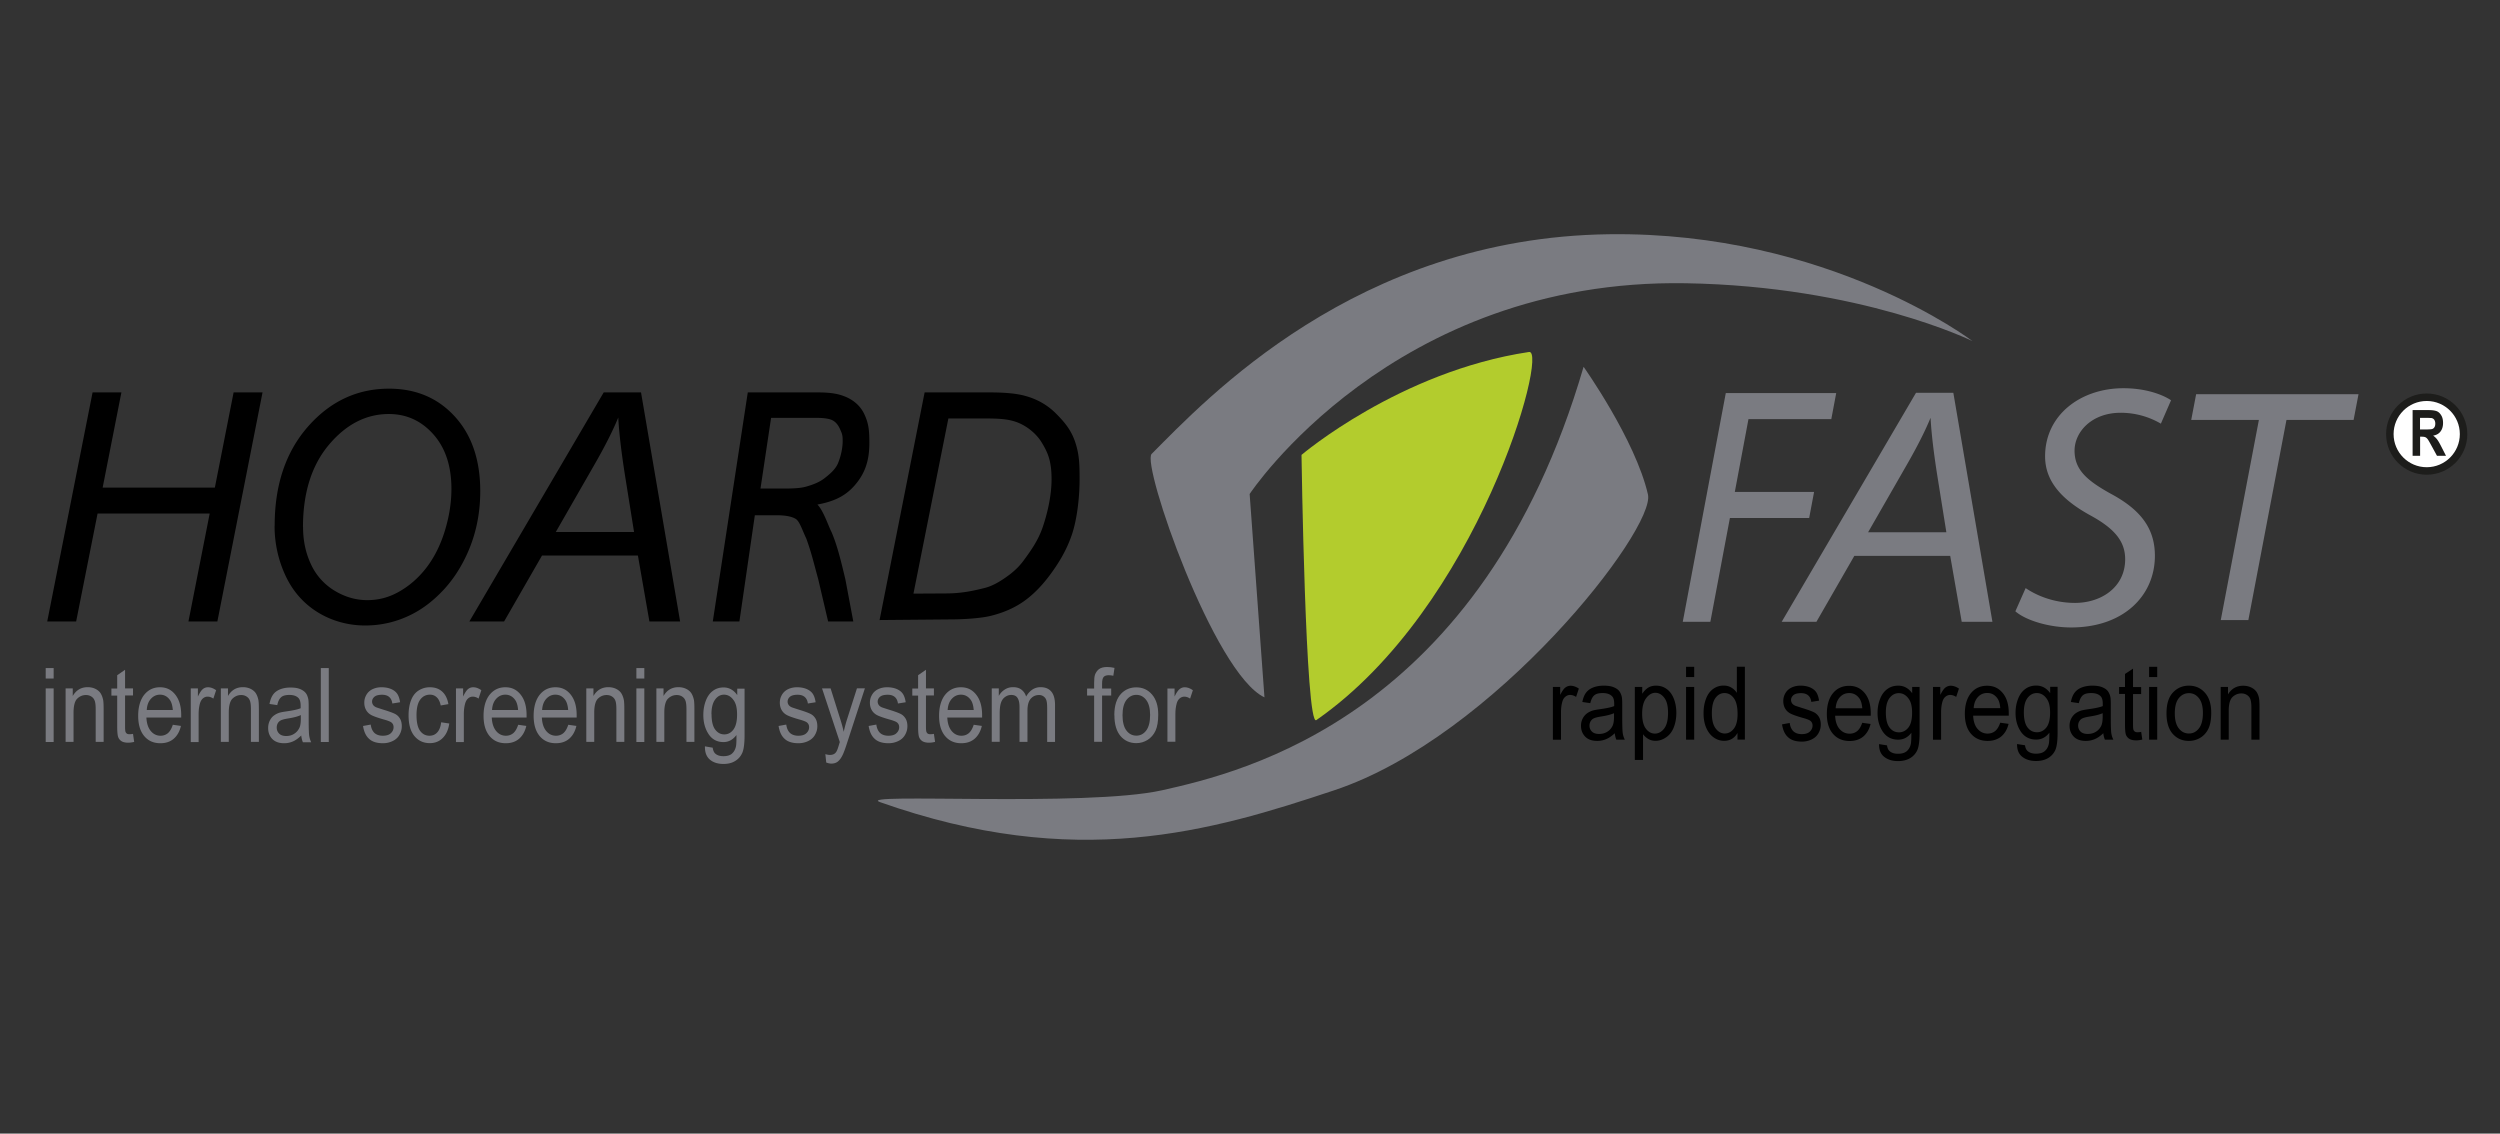
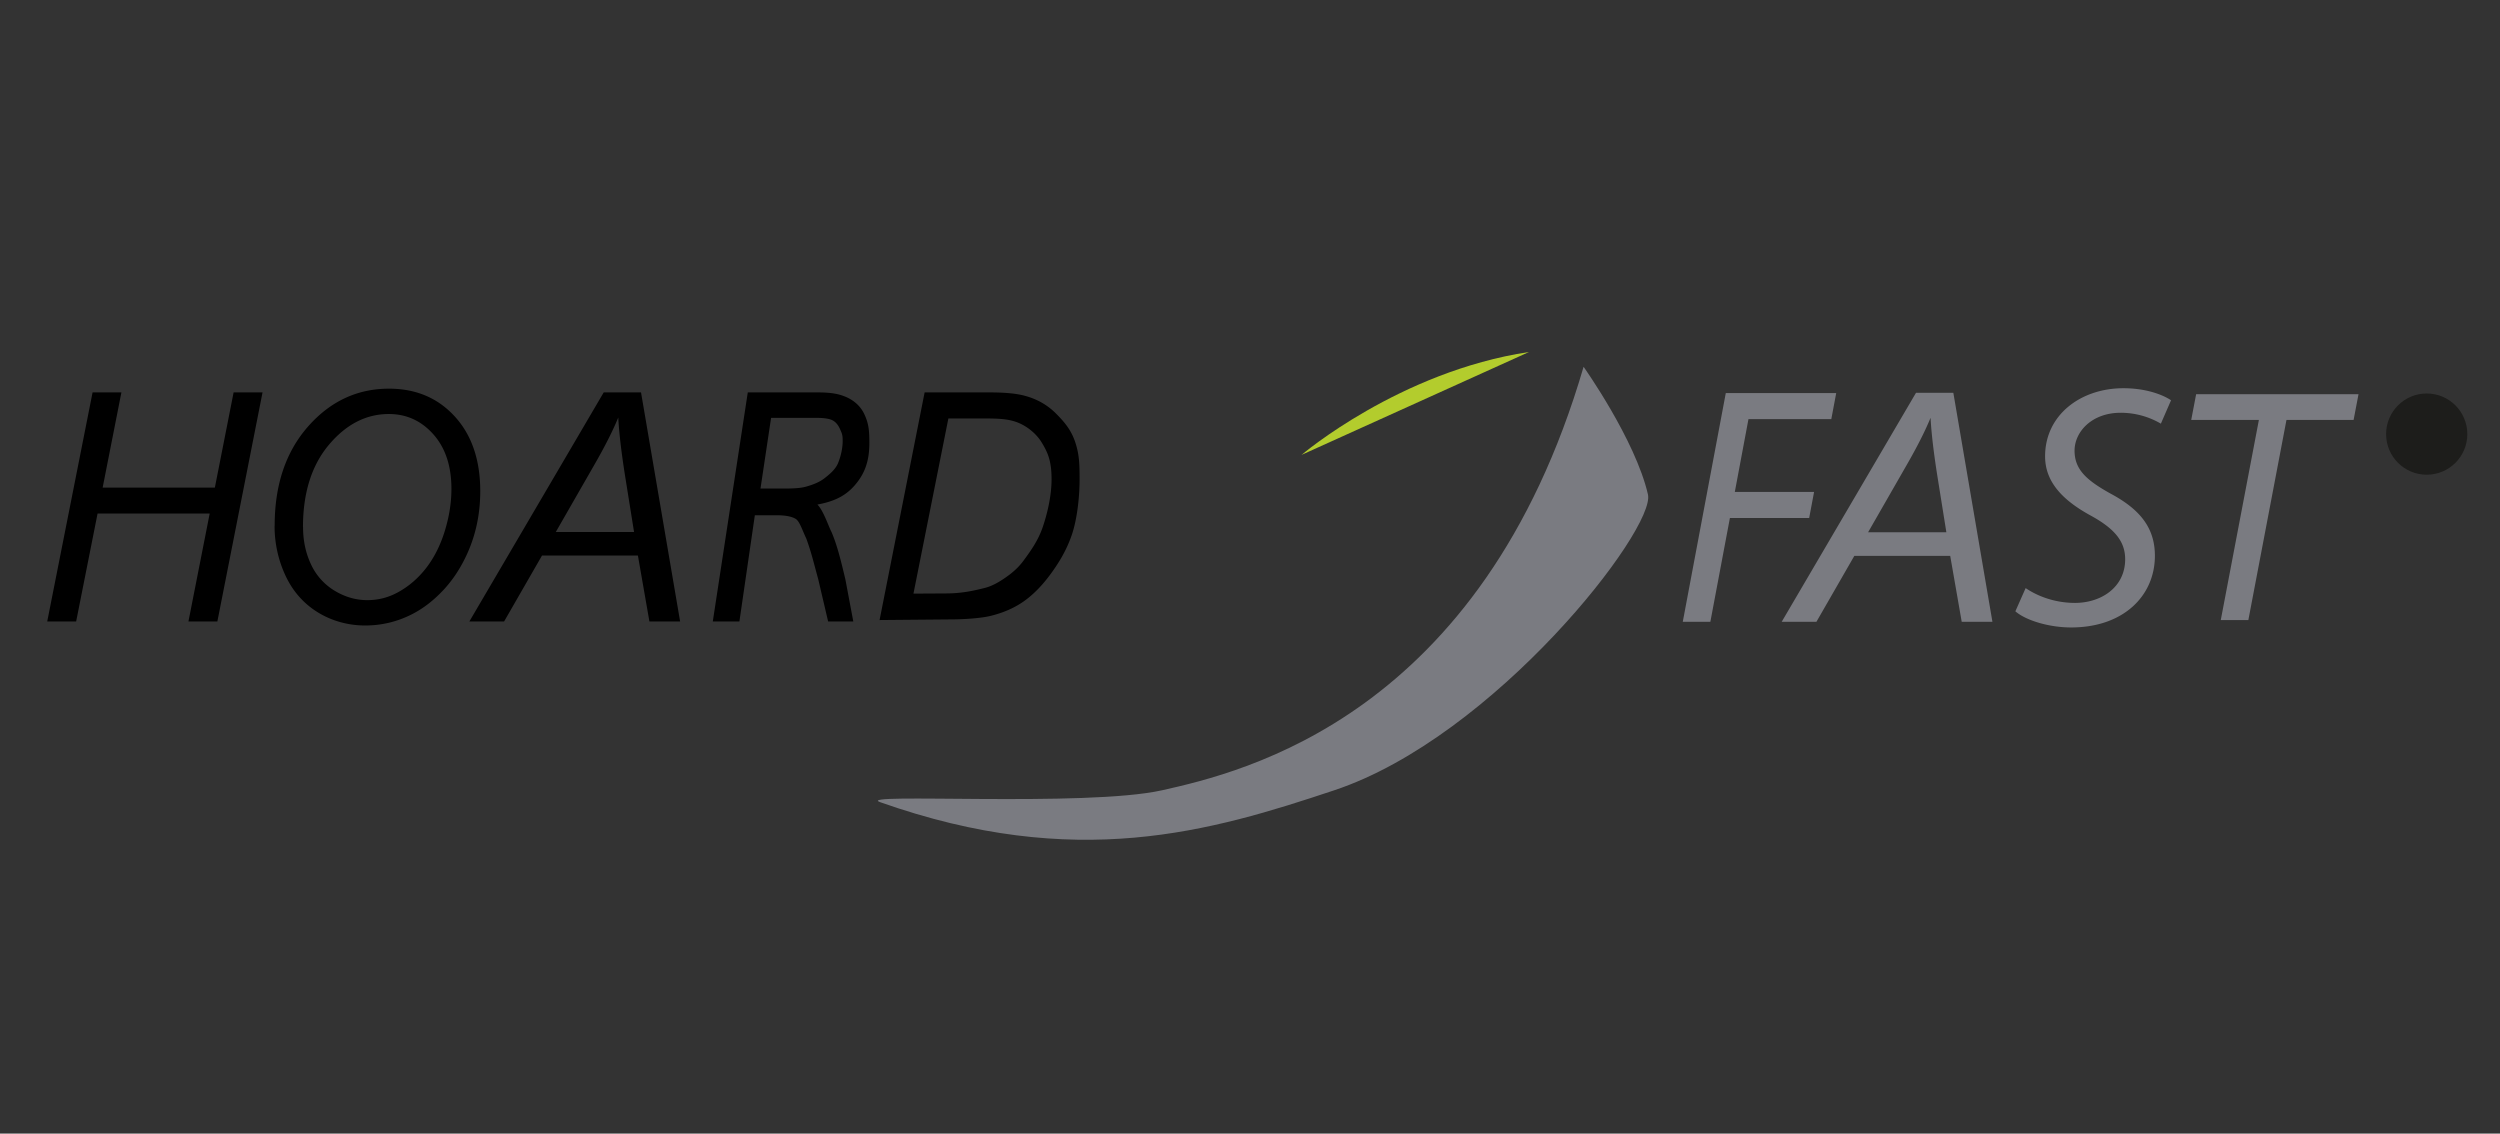
<svg xmlns="http://www.w3.org/2000/svg" id="Layer_1" viewBox="0 0 280.06 126.99">
  <rect x="0" y="0" width="280.06" height="126.99" fill="#333333" stroke="none" />
  <defs>
    <style>.cls-1{fill:#7a7b81}.cls-2{fill:#1d1d1b}.cls-3{fill:#fff}.cls-4{fill:#b3cc2d}</style>
  </defs>
  <path d="m5.29 69.62 5.08-25.66h3.23l-2.1 10.66h12.57l2.1-10.66h3.24l-5.06 25.66h-3.24l2.38-12.09H10.93l-2.4 12.09H5.29ZM30.77 58.88c0-4.57 1.25-8.27 3.74-11.1s5.52-4.24 9.07-4.24c3.02 0 5.47 1.04 7.37 3.12 1.9 2.08 2.85 4.87 2.85 8.37 0 2.5-.48 4.81-1.44 6.95-.72 1.6-1.62 2.98-2.71 4.14s-2.26 2.06-3.5 2.69c-1.65.84-3.4 1.26-5.25 1.26s-3.7-.49-5.29-1.47-2.8-2.35-3.62-4.1a13.09 13.09 0 0 1-1.23-5.61Zm3.18.17c0 1.5.29 2.89.88 4.15a6.752 6.752 0 0 0 2.63 2.96c1.17.71 2.39 1.07 3.68 1.07s2.43-.31 3.55-.94 2.13-1.49 3.01-2.61 1.59-2.49 2.1-4.11c.51-1.63.77-3.23.77-4.8 0-2.55-.67-4.59-2.02-6.11s-3.01-2.28-5-2.28c-2.53 0-4.77 1.15-6.7 3.44s-2.91 5.37-2.91 9.23h.01ZM52.58 69.62l15.05-25.66h4.18l4.38 25.66h-3.44l-1.29-7.39H60.72l-4.25 7.39h-3.89Zm9.67-10.02h8.78L70 53.16c-.4-2.56-.65-4.68-.74-6.39-.6 1.47-1.48 3.21-2.64 5.23l-4.36 7.6h-.01ZM79.85 69.62l3.92-25.66h7.85c1.55 0 2.4.18 3.2.53.8.36 1.57.96 2.02 1.94s.55 1.69.55 3.19c0 2.09-.54 3.49-1.66 4.77-.83.94-1.94 1.73-4.16 2.13.68.69 1.23 2.41 1.58 3.08.69 1.61 1.12 3.51 1.55 5.29l.89 4.73h-2.82l-1.12-4.78c-.48-1.73-.75-2.94-1.33-4.52-.43-.88-.73-1.91-1.18-2.19-.44-.27-1.16-.41-2.16-.41h-2.42l-1.73 11.9h-2.99.01Zm5.35-14.89h2.67c1.43 0 2.03-.1 2.45-.22.87-.25 1.51-.52 2.05-.94s1.2-.96 1.5-1.66c.3-.71.53-1.68.53-2.49 0-.68-.06-.81-.28-1.31-.22-.51-.51-.85-.87-1.03s-.97-.27-1.83-.27h-5.04l-1.19 7.94v-.02h.01ZM98.53 69.48l5.05-25.52h7.29c1.75 0 3.09.13 4.01.4 1.32.36 2.45 1.01 3.38 1.93.93.93 1.71 1.82 2.18 3.21s.5 2.49.5 4.21c0 2.07-.3 4.57-.89 6.26-.59 1.7-1.43 3.08-2.38 4.37s-1.95 2.3-2.99 3.03c-1.04.73-2.27 1.27-3.69 1.62-1.08.27-3.01.4-4.58.4l-7.89.07v.02Zm3.81-2.98 3.6-.02c1.73 0 3.05-.28 4.39-.62.84-.21 1.65-.7 2.24-1.11.78-.53 1.5-1.13 2.13-2 .84-1.14 1.61-2.24 2.11-3.7s.99-3.49.99-5.36c0-2.08-.43-3.01-1.11-4.13-.68-1.11-1.83-1.94-2.88-2.3-.78-.27-1.65-.38-3.3-.38h-4.27l-3.91 19.61h.01Z" />
  <path d="m188.51 69.66 4.82-25.63h12.37l-.55 2.92h-9.28l-1.53 8.16h8.88l-.55 2.92h-8.88l-2.19 11.63h-3.09ZM226.92 65.88c1.41.96 3.36 1.66 5.53 1.66 2.93 0 5.62-1.75 5.62-4.89 0-1.93-1.09-3.37-3.8-4.86-3.32-1.8-5.17-3.88-5.17-6.67 0-4.65 4-7.63 8.78-7.63 2.54 0 4.43.74 5.33 1.35l-1.14 2.62a8.886 8.886 0 0 0-4.51-1.22c-3.21 0-5.15 2.11-5.16 4.24 0 2.11 1.32 3.31 4.04 4.82 3.21 1.72 4.96 3.76 4.96 6.96 0 4.49-3.53 8.03-9.38 8.03-2.6 0-5.17-.85-6.25-1.81l1.16-2.62ZM248.78 69.46l4.27-22.42h-7.58l.55-2.88h18.19l-.55 2.88h-7.52l-4.27 22.42h-3.09ZM199.59 69.66 214.64 44h4.18l4.38 25.66h-3.44l-1.29-7.39h-10.74l-4.25 7.39h-3.89Zm9.67-10.03h8.78l-1.03-6.44c-.4-2.56-.65-4.68-.74-6.39-.6 1.47-1.48 3.21-2.64 5.23l-4.36 7.6Z" class="cls-1" />
-   <path d="m141.65 78.12-1.66-22.78s15.96-24.17 48.88-23.61c19.62.33 32.09 6.48 32.09 6.48s-16.13-12.3-40.74-11.97c-28.27.38-45.14 18.53-51.21 24.61-1.16 1.16 6.98 24.61 12.64 27.27Z" class="cls-1" />
  <path d="M177.4 41.09s5.8 8.17 7.21 14.3c.89 3.88-17.18 27.16-35.14 33.14-13.85 4.62-28.93 9.09-50.88 1.33-3.04-1.08 23.04.58 31.59-1.33 9.1-2.04 35.8-8.31 47.22-47.44Z" class="cls-1" />
-   <path d="M145.8 50.96s10.98-9.35 25.49-11.53c2.22-.33-5.65 28.6-23.83 41.24-1.22.85-1.66-29.71-1.66-29.71Z" class="cls-4" />
-   <path d="M5.12 76.01v-1.17h.89v1.17h-.89Zm0 7.11v-6h.89v6h-.89ZM7.35 83.12v-6h.8v.85c.38-.66.94-.99 1.67-.99.31 0 .6.06.87.19.26.13.46.3.59.51s.22.46.28.75c.03.19.05.52.05.99v3.69h-.89v-3.65c0-.41-.03-.72-.1-.93s-.19-.37-.37-.49-.38-.18-.62-.18c-.38 0-.7.14-.98.41-.27.27-.41.8-.41 1.56v3.28h-.89ZM14.9 82.21l.13.9c-.25.06-.47.09-.67.09-.32 0-.57-.06-.75-.17-.18-.12-.3-.27-.37-.46s-.11-.59-.11-1.2v-3.45h-.65v-.79h.65v-1.49l.88-.61v2.09h.89v.79h-.89v3.51c0 .29.02.48.05.56s.08.15.15.2c.07.05.17.07.3.07.1 0 .23-.01.39-.04ZM19.35 81.19l.92.13c-.14.61-.41 1.09-.8 1.43-.39.34-.89.51-1.5.51-.77 0-1.37-.27-1.82-.81s-.67-1.3-.67-2.27.23-1.79.68-2.35 1.04-.84 1.76-.84 1.27.27 1.71.82.67 1.31.67 2.3v.27h-3.9c.03.66.2 1.16.49 1.51.29.35.66.53 1.09.53.33 0 .6-.1.83-.29.23-.2.41-.51.55-.94h-.01Zm-2.91-1.65h2.92c-.04-.5-.15-.88-.33-1.13-.28-.39-.65-.59-1.1-.59-.41 0-.75.16-1.03.47s-.43.73-.46 1.25ZM21.37 83.12v-6h.8v.91c.2-.42.39-.71.56-.84.17-.14.36-.2.57-.2.3 0 .6.11.91.33l-.31.94c-.22-.15-.43-.22-.65-.22-.19 0-.37.07-.52.2s-.26.32-.33.56c-.1.36-.15.76-.15 1.19v3.14h-.89.01ZM24.74 83.12v-6h.8v.85c.38-.66.94-.99 1.67-.99.31 0 .6.06.87.19.26.13.46.3.59.51.13.21.22.46.28.75.03.19.05.52.05.99v3.69h-.89v-3.65c0-.41-.03-.72-.1-.93s-.19-.37-.37-.49-.38-.18-.62-.18c-.38 0-.7.14-.98.41-.27.27-.41.8-.41 1.56v3.28h-.89ZM33.76 82.38c-.33.32-.64.55-.95.68-.3.13-.63.2-.98.2-.57 0-1.02-.16-1.33-.48s-.46-.73-.46-1.23c0-.29.06-.56.17-.8.12-.24.27-.44.46-.58s.4-.26.64-.33c.17-.05.44-.1.79-.15.72-.1 1.24-.21 1.58-.35v-.27c0-.41-.08-.71-.25-.88-.23-.23-.56-.34-1.01-.34-.42 0-.73.08-.92.25-.2.17-.35.46-.44.89l-.87-.13c.08-.43.21-.77.39-1.03s.44-.46.78-.6.74-.21 1.19-.21.81.06 1.09.18.48.27.62.45.22.41.28.69c.03.17.04.49.04.94v1.36c0 .94.02 1.54.06 1.79s.11.49.22.72h-.93a2.59 2.59 0 0 1-.18-.74v-.03Zm-.07-2.27c-.32.15-.8.28-1.45.38-.36.06-.62.13-.77.2-.15.08-.27.19-.35.33-.08.15-.12.31-.12.48 0 .27.09.5.27.68s.44.27.79.27.65-.08.91-.26c.27-.17.46-.41.59-.7.1-.23.14-.57.14-1.02v-.37ZM35.94 83.12v-8.28h.89v8.28h-.89ZM40.65 81.33l.88-.16c.05.4.19.71.41.93.23.21.54.32.94.32s.71-.09.91-.29c.2-.19.3-.41.3-.67 0-.23-.09-.41-.26-.54-.12-.09-.42-.21-.91-.34-.65-.19-1.1-.35-1.35-.49s-.44-.33-.57-.57-.19-.51-.19-.8c0-.27.05-.51.16-.74.11-.23.25-.42.44-.57.14-.12.33-.22.56-.3.24-.08.49-.12.77-.12.41 0 .77.07 1.08.2.31.14.54.32.69.55s.25.54.31.93l-.87.14c-.04-.31-.15-.55-.34-.72s-.46-.26-.8-.26c-.41 0-.7.08-.87.23s-.26.33-.26.54c0 .13.04.25.11.36s.19.2.34.27c.09.04.35.12.78.26.63.19 1.06.35 1.31.47s.44.3.58.53.21.52.21.87-.09.66-.26.96c-.17.3-.42.53-.75.69s-.69.25-1.1.25c-.68 0-1.2-.16-1.55-.49-.36-.32-.58-.8-.68-1.44h-.02ZM49.46 80.92l.87.13c-.1.69-.34 1.23-.73 1.62s-.87.58-1.45.58c-.72 0-1.29-.27-1.73-.8-.44-.54-.65-1.31-.65-2.31 0-.65.09-1.21.28-1.7s.47-.85.85-1.09c.38-.24.8-.36 1.25-.36.57 0 1.03.16 1.39.49.36.33.59.8.69 1.4l-.86.15c-.08-.4-.23-.71-.44-.91-.21-.2-.46-.3-.76-.3-.45 0-.81.18-1.09.55s-.42.95-.42 1.74.13 1.39.4 1.76.62.55 1.05.55c.35 0 .64-.12.87-.37s.38-.62.44-1.13h.04ZM51.08 83.12v-6h.8v.91c.2-.42.39-.71.56-.84.17-.14.36-.2.57-.2.3 0 .6.11.91.33l-.31.94c-.22-.15-.43-.22-.65-.22-.19 0-.37.07-.52.2s-.26.32-.33.56c-.1.36-.15.76-.15 1.19v3.14h-.89.01ZM58.04 81.19l.92.13c-.14.61-.41 1.09-.8 1.43-.39.34-.89.51-1.5.51-.77 0-1.37-.27-1.82-.81s-.67-1.3-.67-2.27.23-1.79.68-2.35 1.04-.84 1.76-.84 1.27.27 1.71.82.67 1.31.67 2.3v.27h-3.9c.03.66.2 1.16.49 1.51s.66.53 1.09.53c.33 0 .6-.1.83-.29.23-.2.41-.51.55-.94Zm-2.92-1.65h2.92c-.04-.5-.15-.88-.33-1.13-.28-.39-.65-.59-1.1-.59-.41 0-.75.16-1.03.47s-.43.73-.46 1.25ZM63.65 81.19l.92.13c-.14.61-.41 1.09-.8 1.43-.39.34-.89.51-1.5.51-.77 0-1.37-.27-1.82-.81s-.67-1.3-.67-2.27.23-1.79.68-2.35 1.04-.84 1.76-.84 1.27.27 1.71.82c.44.55.67 1.31.67 2.3v.27h-3.9c.03.66.2 1.16.49 1.51s.66.53 1.09.53c.33 0 .6-.1.83-.29.23-.2.41-.51.55-.94Zm-2.92-1.65h2.92c-.04-.5-.15-.88-.33-1.13-.28-.39-.65-.59-1.1-.59-.41 0-.75.16-1.03.47s-.43.73-.46 1.25ZM65.68 83.12v-6h.8v.85c.38-.66.94-.99 1.67-.99.31 0 .6.06.87.19.26.13.46.3.59.51s.22.46.28.75c.03.19.05.52.05.99v3.69h-.89v-3.65c0-.41-.03-.72-.1-.93s-.19-.37-.37-.49-.38-.18-.62-.18c-.38 0-.7.14-.98.41-.27.27-.41.8-.41 1.56v3.28h-.89ZM71.29 76.01v-1.17h.89v1.17h-.89Zm0 7.11v-6h.89v6h-.89ZM73.53 83.12v-6h.8v.85c.38-.66.94-.99 1.67-.99.31 0 .6.06.87.19.26.13.46.3.59.51s.22.46.28.75c.03.19.05.52.05.99v3.69h-.89v-3.65c0-.41-.03-.72-.1-.93s-.19-.37-.37-.49-.38-.18-.62-.18c-.38 0-.7.14-.98.41-.27.27-.41.8-.41 1.56v3.28h-.89ZM78.98 83.61l.86.15c.04.31.14.53.3.67.22.19.52.28.9.28.41 0 .73-.09.95-.28.22-.19.37-.45.45-.79.05-.21.07-.64.06-1.3-.39.52-.87.79-1.45.79-.72 0-1.28-.3-1.67-.89s-.59-1.31-.59-2.14c0-.57.09-1.1.27-1.58s.44-.86.79-1.12c.34-.26.75-.39 1.21-.39.62 0 1.13.29 1.53.86v-.72h.82v5.18c0 .93-.08 1.6-.25 1.99s-.43.7-.79.92c-.36.23-.8.34-1.33.34-.62 0-1.13-.16-1.51-.48s-.57-.81-.56-1.45v-.04h.01Zm.73-3.6c0 .79.14 1.36.41 1.72.27.36.61.54 1.02.54s.75-.18 1.02-.54.41-.92.41-1.69-.14-1.29-.43-1.66c-.28-.37-.63-.56-1.03-.56s-.73.18-1 .55-.41.91-.41 1.63h.01ZM87.2 81.33l.88-.16c.05.4.19.71.41.93.23.21.54.32.94.32s.71-.09.91-.29c.2-.19.3-.41.3-.67 0-.23-.09-.41-.26-.54-.12-.09-.42-.21-.91-.34-.65-.19-1.1-.35-1.35-.49s-.44-.33-.57-.57-.19-.51-.19-.8c0-.27.05-.51.16-.74.11-.23.25-.42.44-.57.14-.12.33-.22.56-.3.24-.08.49-.12.77-.12.41 0 .77.07 1.08.2.31.14.54.32.69.55s.25.54.31.93l-.87.14c-.04-.31-.15-.55-.34-.72-.19-.17-.46-.26-.8-.26-.41 0-.7.08-.87.23-.17.15-.26.33-.26.54 0 .13.04.25.11.36s.19.2.34.27c.09.04.35.12.78.26.63.19 1.06.35 1.31.47s.44.3.58.53.21.52.21.87-.09.66-.26.96c-.17.3-.42.53-.75.69s-.69.25-1.1.25c-.68 0-1.2-.16-1.55-.49-.36-.32-.58-.8-.68-1.44h-.02ZM92.56 85.43l-.1-.95c.19.06.36.09.51.09.2 0 .35-.04.47-.11s.22-.18.29-.32c.06-.1.15-.35.27-.76.02-.06.04-.14.08-.25l-1.99-6.01h.96l1.09 3.47c.14.44.27.9.38 1.39.1-.47.22-.92.36-1.37l1.12-3.5h.89l-1.99 6.1c-.21.66-.38 1.11-.5 1.36-.16.33-.34.58-.54.74s-.45.23-.73.23c-.17 0-.36-.04-.57-.12ZM97.29 81.33l.88-.16c.05.4.19.71.41.93.23.21.54.32.94.32s.71-.09.91-.29c.2-.19.3-.41.3-.67 0-.23-.09-.41-.26-.54-.12-.09-.42-.21-.91-.34-.65-.19-1.1-.35-1.35-.49s-.44-.33-.57-.57-.19-.51-.19-.8c0-.27.05-.51.16-.74.11-.23.25-.42.44-.57.14-.12.33-.22.56-.3.24-.08.49-.12.77-.12.41 0 .77.07 1.08.2.31.14.54.32.69.55s.25.54.31.93l-.87.14c-.04-.31-.15-.55-.34-.72-.19-.17-.46-.26-.8-.26-.41 0-.7.08-.87.23-.17.15-.26.33-.26.54 0 .13.04.25.11.36s.19.2.34.27c.09.04.35.12.78.26.63.19 1.06.35 1.31.47s.44.3.58.53.21.52.21.87-.09.66-.26.96c-.17.3-.42.53-.75.69s-.69.25-1.1.25c-.68 0-1.2-.16-1.55-.49-.36-.32-.58-.8-.68-1.44h-.02ZM104.62 82.21l.13.9c-.25.06-.47.09-.67.09-.32 0-.57-.06-.75-.17-.18-.12-.3-.27-.37-.46s-.11-.59-.11-1.2v-3.45h-.65v-.79h.65v-1.49l.88-.61v2.09h.89v.79h-.89v3.51c0 .29.02.48.05.56s.08.15.15.2c.07.05.17.07.3.07.1 0 .23-.01.39-.04ZM109.07 81.19l.92.13c-.14.61-.41 1.09-.8 1.43-.39.34-.89.51-1.5.51-.77 0-1.37-.27-1.82-.81s-.67-1.3-.67-2.27.23-1.79.68-2.35 1.04-.84 1.76-.84 1.27.27 1.71.82.67 1.31.67 2.3v.27h-3.9c.03.66.2 1.16.49 1.51s.66.53 1.09.53c.33 0 .6-.1.83-.29.23-.2.41-.51.55-.94Zm-2.91-1.65h2.92c-.04-.5-.15-.88-.33-1.13-.28-.39-.65-.59-1.1-.59-.41 0-.75.16-1.03.47s-.43.73-.46 1.25ZM111.1 83.12v-6h.79v.84c.16-.29.38-.53.66-.71s.58-.27.93-.27c.39 0 .71.09.95.28s.42.44.52.77c.41-.7.95-1.05 1.62-1.05.52 0 .92.16 1.2.49.28.33.42.84.42 1.52v4.12h-.88v-3.78c0-.41-.03-.7-.09-.88a.843.843 0 0 0-.84-.59c-.37 0-.67.14-.92.42-.24.28-.36.73-.36 1.35v3.48h-.89v-3.9c0-.45-.07-.79-.22-1.02-.14-.23-.38-.34-.71-.34-.25 0-.48.08-.69.23s-.37.37-.46.66c-.1.29-.14.71-.14 1.25v3.11h-.89v.02Z" class="cls-1" />
+   <path d="M145.8 50.96s10.98-9.35 25.49-11.53Z" class="cls-4" />
  <circle cx="271.85" cy="48.63" r="4.55" class="cls-2" />
-   <circle cx="271.85" cy="48.63" r="3.71" class="cls-3" />
  <path d="M270.27 51.07v-5.13h1.77c.45 0 .77.05.97.14s.36.26.49.49.18.5.18.81c0 .38-.09.7-.28.95-.18.25-.46.41-.83.47.18.13.33.27.45.43.12.16.28.43.48.83l.51 1H273l-.61-1.12c-.22-.4-.36-.65-.44-.75-.08-.1-.16-.17-.25-.21s-.23-.06-.42-.06h-.17v2.14h-.84Zm.84-2.96h.62c.4 0 .66-.02.76-.06s.18-.11.24-.22c.06-.1.08-.23.08-.38a.77.77 0 0 0-.11-.42.495.495 0 0 0-.32-.2c-.07 0-.27-.02-.62-.02h-.66v1.3h.01Z" class="cls-2" />
-   <path d="M173.96 82.86v-5.91h.82v.9c.21-.42.4-.7.58-.83s.37-.2.58-.2c.31 0 .62.11.93.32l-.31.93c-.22-.14-.44-.22-.67-.22-.2 0-.38.07-.53.2-.16.13-.27.31-.34.55-.1.36-.15.75-.15 1.17v3.1h-.91ZM180.9 82.13c-.33.32-.66.54-.97.67s-.64.2-1 .2c-.59 0-1.04-.16-1.35-.48s-.47-.72-.47-1.22c0-.29.06-.55.18-.79s.28-.43.47-.58c.19-.14.41-.25.65-.33.18-.05.45-.1.8-.15.73-.1 1.27-.21 1.62-.35v-.26c0-.41-.08-.7-.26-.86-.23-.23-.58-.34-1.03-.34s-.74.08-.94.25-.35.46-.45.88l-.89-.13c.08-.42.21-.76.4-1.02s.45-.46.8-.6.75-.21 1.21-.21.83.06 1.11.18c.29.12.5.27.63.45s.23.41.28.68c.03.17.04.48.04.92v1.34c0 .93.02 1.52.06 1.77s.11.48.23.71h-.95c-.09-.21-.15-.45-.18-.73h.01Zm-.08-2.24c-.33.15-.82.28-1.48.38-.37.06-.64.13-.79.2s-.27.18-.36.33c-.08.14-.13.3-.13.48 0 .27.09.49.27.67.18.18.45.27.8.27s.66-.08.93-.25c.27-.17.47-.4.6-.69.1-.23.15-.56.15-1v-.39ZM183.14 85.13v-8.18h.83v.77c.2-.3.42-.53.66-.68s.54-.23.89-.23c.46 0 .86.13 1.21.39s.61.63.79 1.1.27.99.27 1.56c0 .61-.1 1.15-.29 1.63s-.48.86-.86 1.11c-.37.26-.77.39-1.18.39-.3 0-.57-.07-.81-.21-.24-.14-.44-.32-.59-.53v2.88h-.92Zm.82-5.19c0 .76.14 1.32.42 1.69s.62.55 1.01.55.75-.19 1.04-.57.43-.96.43-1.75-.14-1.32-.42-1.69-.62-.56-1-.56-.73.2-1.03.6-.45.98-.45 1.74ZM188.88 75.85V74.7h.91v1.15h-.91Zm0 7.01v-5.91h.91v5.91h-.91ZM194.64 82.86v-.75c-.34.59-.84.88-1.5.88-.43 0-.82-.13-1.18-.39s-.63-.62-.83-1.09-.29-1-.29-1.61.09-1.13.27-1.61c.18-.48.44-.85.8-1.11s.75-.38 1.19-.38c.32 0 .61.08.86.23s.46.35.61.59v-2.93h.9v8.16h-.84Zm-2.87-2.95c0 .76.14 1.32.43 1.7s.63.56 1.02.56.73-.18 1.01-.54.42-.91.42-1.64c0-.81-.14-1.4-.42-1.78s-.63-.57-1.04-.57-.74.18-1.01.54c-.27.36-.41.94-.41 1.72ZM224.07 80.96l.94.13c-.15.61-.42 1.07-.82 1.41-.4.33-.91.5-1.53.5-.78 0-1.4-.27-1.86-.8-.46-.53-.69-1.28-.69-2.24s.23-1.77.69-2.32 1.06-.82 1.8-.82 1.3.27 1.75.81.68 1.3.68 2.27v.27h-3.99c.03.65.2 1.15.5 1.49s.67.52 1.12.52c.33 0 .62-.1.85-.29.23-.19.42-.5.56-.92Zm-2.98-1.63h2.99c-.04-.5-.15-.87-.34-1.12-.29-.39-.66-.58-1.12-.58-.42 0-.77.15-1.05.46s-.44.72-.47 1.24h-.01ZM225.97 83.35l.88.14c.04.3.14.52.31.66.23.19.53.28.92.28.42 0 .74-.09.97-.28s.38-.45.46-.78c.05-.2.07-.63.07-1.29-.4.52-.89.77-1.48.77-.73 0-1.3-.29-1.71-.88-.4-.59-.6-1.29-.6-2.11 0-.56.09-1.08.28-1.56.18-.48.45-.85.8-1.11s.76-.39 1.24-.39c.63 0 1.15.28 1.56.85v-.71h.83v5.11c0 .92-.08 1.57-.25 1.96-.17.38-.44.69-.81.91s-.82.33-1.36.33c-.64 0-1.15-.16-1.55-.48s-.58-.79-.57-1.43Zm.75-3.55c0 .78.14 1.34.42 1.7s.63.53 1.05.53.77-.18 1.05-.53.42-.91.42-1.67-.14-1.27-.44-1.64c-.29-.37-.64-.55-1.05-.55s-.75.18-1.03.54-.42.9-.42 1.61ZM216.54 82.86v-5.91h.82v.9c.21-.42.4-.7.58-.83s.37-.2.58-.2c.31 0 .62.11.93.32l-.31.93c-.22-.14-.44-.22-.67-.22-.2 0-.38.07-.53.2-.16.13-.27.31-.34.55-.1.36-.15.75-.15 1.17v3.1h-.91ZM235.63 82.13c-.33.32-.66.54-.97.67s-.64.2-1 .2c-.59 0-1.04-.16-1.35-.48s-.47-.72-.47-1.22c0-.29.06-.55.18-.79s.28-.43.47-.58c.19-.14.41-.25.65-.33.18-.05.45-.1.8-.15.73-.1 1.27-.21 1.62-.35v-.26c0-.41-.08-.7-.26-.86-.23-.23-.58-.34-1.03-.34s-.74.08-.94.25-.35.46-.45.88l-.89-.13c.08-.42.21-.76.4-1.02s.45-.46.8-.6.75-.21 1.21-.21.83.06 1.11.18c.29.12.5.27.63.45s.23.41.28.68c.03.17.04.48.04.92v1.34c0 .93.02 1.52.06 1.77s.11.48.23.71h-.95c-.09-.21-.15-.45-.18-.73h.01Zm-.07-2.24c-.33.15-.82.28-1.48.38-.37.06-.64.13-.79.2s-.27.18-.36.33c-.08.14-.13.3-.13.48 0 .27.09.49.27.67.18.18.45.27.8.27s.66-.08.93-.25c.27-.17.47-.4.6-.69.1-.23.15-.56.15-1v-.39ZM239.86 81.96l.13.89c-.25.06-.48.09-.68.09-.33 0-.58-.06-.77-.17a.964.964 0 0 1-.38-.45c-.07-.19-.11-.58-.11-1.18v-3.4h-.66v-.78h.66V75.5l.9-.6v2.07h.91v.78h-.91v3.46c0 .29.02.47.05.55s.08.15.16.2c.07.05.17.07.31.07.1 0 .23-.01.4-.04v-.03ZM240.75 75.85V74.7h.91v1.15h-.91Zm0 7.01v-5.91h.91v5.91h-.91ZM242.7 79.9c0-1.1.27-1.91.83-2.43.46-.44 1.02-.66 1.68-.66.73 0 1.34.27 1.8.8.47.53.7 1.27.7 2.21 0 .76-.1 1.36-.31 1.8-.21.44-.51.78-.9 1.02s-.83.36-1.29.36c-.75 0-1.35-.27-1.82-.8-.46-.53-.69-1.29-.69-2.29Zm.93 0c0 .76.15 1.32.45 1.7s.67.57 1.13.57.82-.19 1.12-.57c.3-.38.45-.96.45-1.73 0-.73-.15-1.29-.45-1.66-.3-.38-.67-.56-1.12-.56s-.83.19-1.13.56-.45.94-.45 1.7ZM248.77 82.86v-5.91h.82v.84c.39-.65.96-.97 1.7-.97.32 0 .62.06.89.19s.47.3.61.5c.13.21.23.45.28.74.03.19.05.51.05.97v3.64h-.91v-3.6c0-.41-.04-.71-.11-.92s-.2-.36-.38-.48-.39-.18-.63-.18c-.39 0-.72.14-1 .41-.28.27-.42.79-.42 1.54v3.23h-.91.01ZM208.61 80.97l.94.13c-.15.61-.42 1.07-.82 1.41-.4.33-.91.5-1.53.5-.78 0-1.4-.27-1.86-.8-.46-.53-.69-1.28-.69-2.24s.23-1.77.69-2.32 1.06-.82 1.8-.82 1.3.27 1.75.81.68 1.3.68 2.27v.27h-3.99c.03.65.2 1.15.5 1.49s.67.52 1.12.52c.33 0 .62-.1.85-.29.23-.19.42-.5.56-.92Zm-2.98-1.63h2.99c-.04-.5-.15-.87-.34-1.12-.29-.39-.66-.58-1.12-.58-.42 0-.77.15-1.05.46s-.44.72-.47 1.24h-.01ZM210.51 83.36l.88.14c.04.3.14.52.31.66.23.19.53.28.92.28.42 0 .74-.09.97-.28s.38-.45.46-.78c.05-.2.07-.63.07-1.29-.4.52-.89.77-1.48.77-.73 0-1.3-.29-1.71-.88-.4-.59-.6-1.29-.6-2.11 0-.56.09-1.08.28-1.56.18-.48.45-.85.8-1.11s.76-.39 1.24-.39c.63 0 1.15.28 1.56.85v-.71h.83v5.11c0 .92-.08 1.57-.25 1.96-.17.38-.44.69-.81.91s-.82.33-1.36.33c-.64 0-1.15-.16-1.55-.48s-.58-.79-.57-1.43Zm.75-3.55c0 .78.14 1.34.42 1.7s.63.53 1.05.53.77-.18 1.05-.53.42-.91.42-1.67-.14-1.27-.44-1.64c-.29-.37-.64-.55-1.05-.55s-.75.18-1.03.54-.42.9-.42 1.61ZM199.61 81.15l.88-.16c.05.4.19.71.41.93.23.21.54.32.94.32s.71-.09.91-.29c.2-.19.3-.41.3-.67 0-.23-.09-.41-.26-.54-.12-.09-.42-.21-.91-.34-.65-.19-1.1-.35-1.35-.49s-.44-.33-.57-.57-.19-.51-.19-.8c0-.27.05-.51.16-.74.11-.23.25-.42.44-.57.14-.12.33-.22.56-.3.24-.08.49-.12.77-.12.41 0 .77.07 1.08.2.31.14.54.32.69.55s.25.54.31.93l-.87.14c-.04-.31-.15-.55-.34-.72s-.46-.26-.8-.26c-.41 0-.7.08-.87.23s-.26.33-.26.54c0 .13.04.25.11.36s.19.2.34.27c.09.04.35.12.78.26.63.19 1.06.35 1.31.47s.44.3.58.53.21.52.21.87-.09.66-.26.96c-.17.3-.42.53-.75.69s-.69.25-1.1.25c-.68 0-1.2-.16-1.55-.49-.36-.32-.58-.8-.68-1.44h-.02Z" />
-   <path d="M122.57 83.1v-5.18h-.79v-.79h.79v-.64c0-.4.03-.7.09-.89.09-.26.24-.47.45-.64.22-.16.52-.24.91-.24.25 0 .53.03.83.1l-.13.88c-.18-.04-.36-.06-.52-.06-.27 0-.46.07-.57.2s-.17.38-.17.74v.55h1.02v.79h-1.02v5.18h-.89ZM124.83 80.12c0-1.1.27-1.92.81-2.46.45-.44 1-.66 1.65-.66.72 0 1.31.27 1.77.81.46.54.69 1.28.69 2.23 0 .77-.1 1.37-.3 1.81s-.5.78-.88 1.03c-.39.24-.81.37-1.27.37-.73 0-1.33-.27-1.78-.8-.45-.54-.68-1.31-.68-2.32Zm.92 0c0 .76.15 1.34.44 1.72.29.38.66.57 1.11.57s.81-.19 1.1-.57c.29-.38.44-.96.44-1.75 0-.74-.15-1.3-.44-1.68s-.66-.57-1.1-.57-.81.19-1.11.57c-.29.38-.44.95-.44 1.71ZM130.78 83.1v-5.97h.8v.9c.2-.42.39-.7.57-.84s.36-.2.57-.2c.3 0 .6.11.91.33l-.31.94c-.22-.15-.44-.22-.65-.22-.19 0-.37.07-.52.2s-.27.32-.33.55c-.1.36-.15.75-.15 1.18v3.12h-.89Z" class="cls-1" />
</svg>